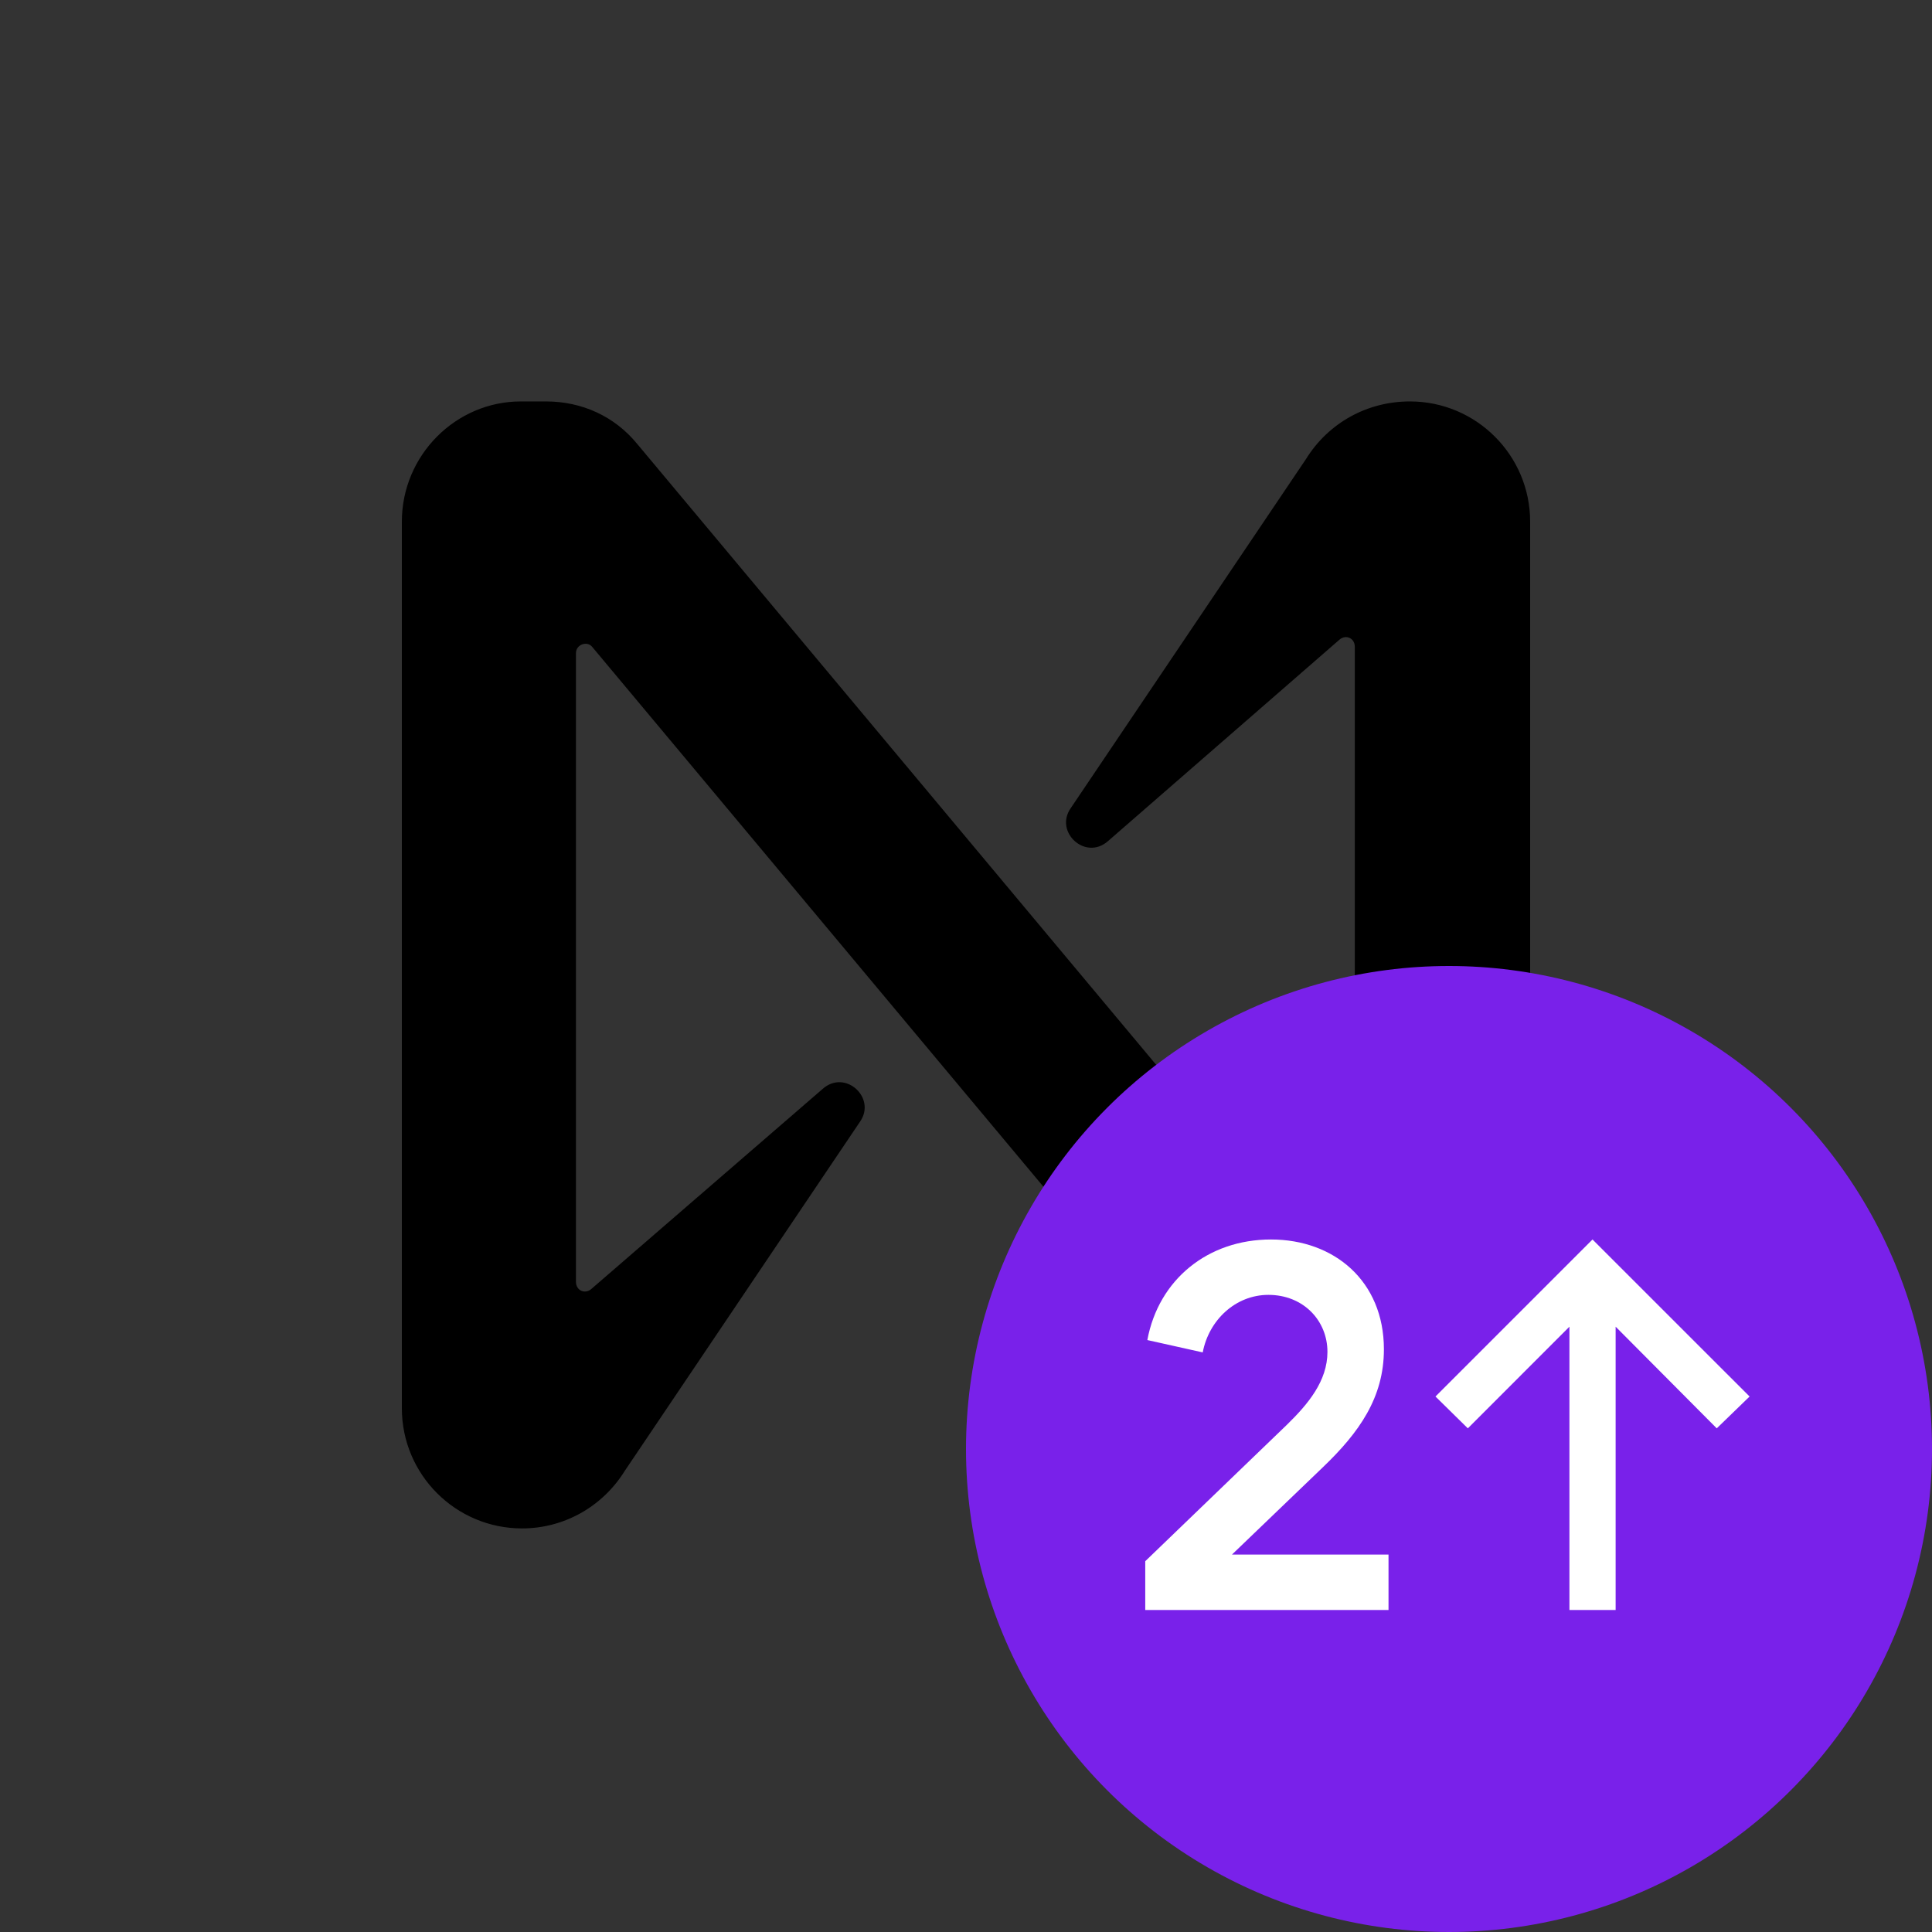
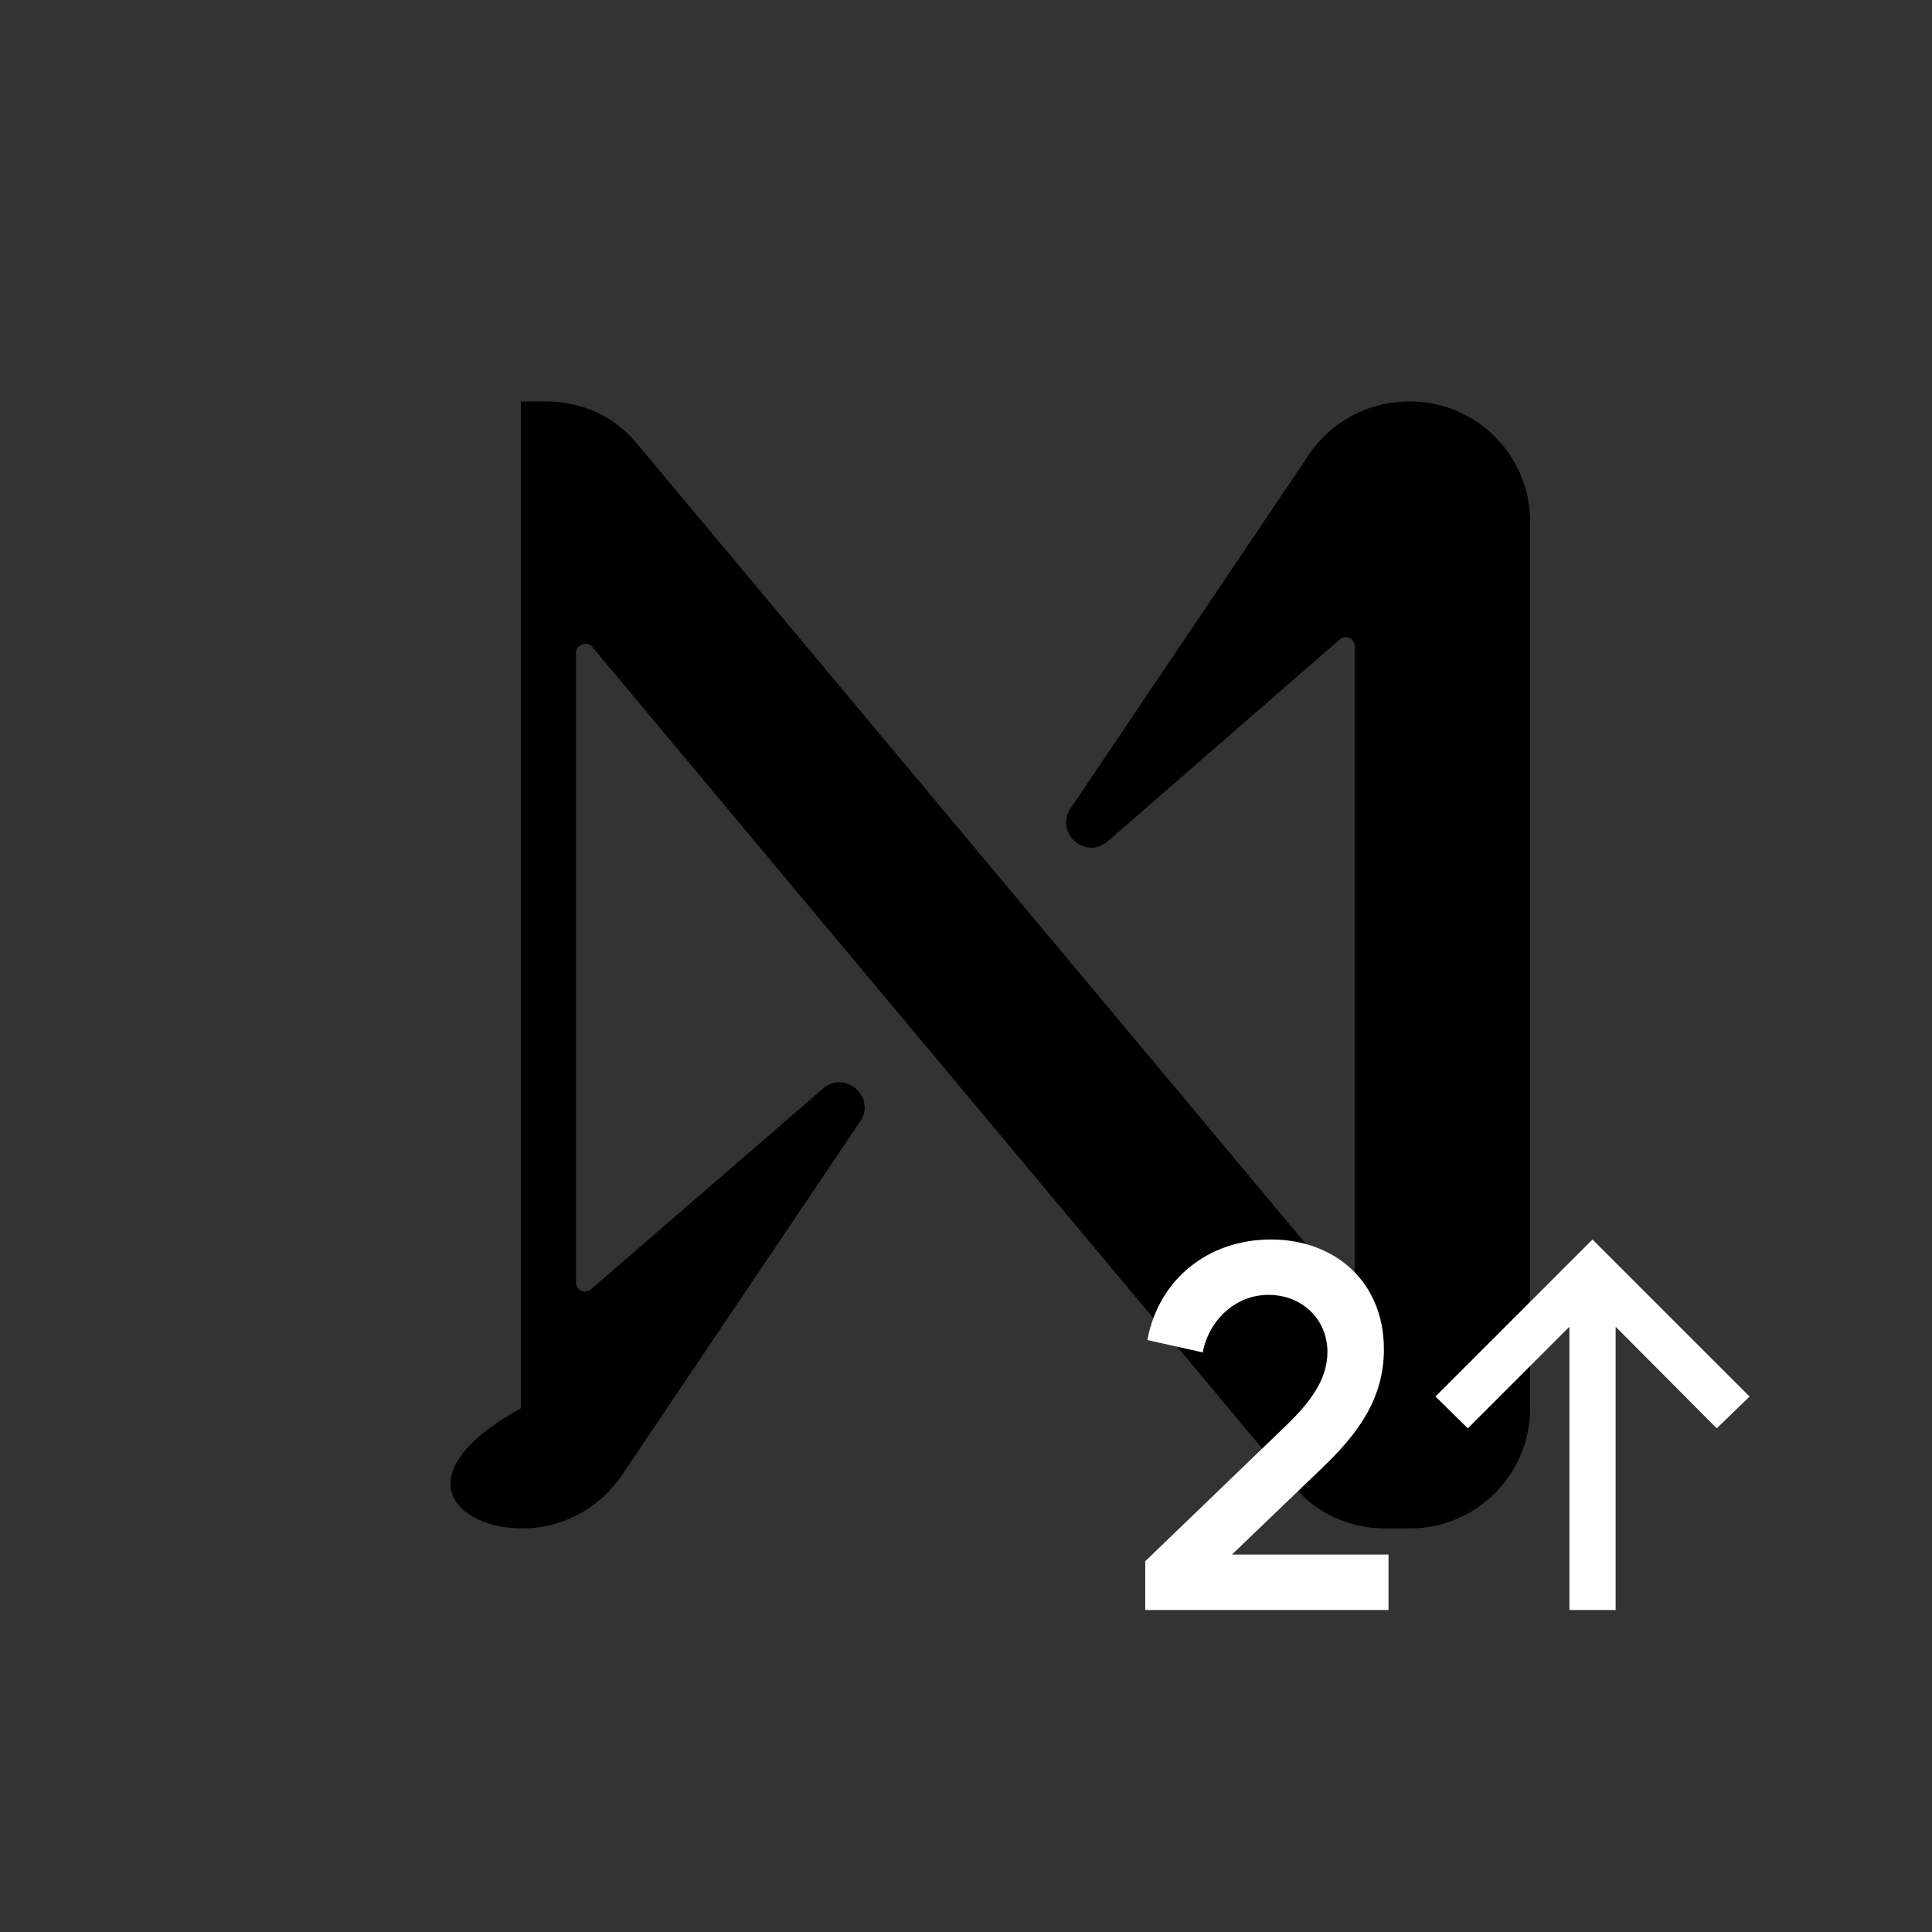
<svg xmlns="http://www.w3.org/2000/svg" width="36" height="36" viewBox="0 0 36 36" fill="none">
  <rect x="0" y="0" width="36" height="36" fill="#333333" stroke="none" />
-   <path d="M24.335 8.554L19.948 15.064C19.645 15.507 20.228 16.044 20.648 15.671L24.965 11.914C25.082 11.82 25.245 11.89 25.245 12.054V23.791C25.245 23.954 25.035 24.024 24.942 23.907L11.875 8.274C11.455 7.76 10.848 7.48 10.172 7.48H9.705C8.492 7.48 7.488 8.484 7.488 9.72V26.241C7.488 27.477 8.492 28.48 9.728 28.48C10.498 28.48 11.222 28.084 11.642 27.407L16.028 20.897C16.332 20.454 15.748 19.917 15.328 20.291L11.012 24.024C10.895 24.117 10.732 24.047 10.732 23.884V12.171C10.732 12.007 10.942 11.937 11.035 12.054L24.102 27.687C24.522 28.201 25.152 28.48 25.805 28.48H26.272C27.508 28.48 28.512 27.477 28.512 26.241V9.72C28.512 8.484 27.508 7.48 26.272 7.48C25.478 7.48 24.755 7.877 24.335 8.554Z" fill="black" />
-   <circle cx="27" cy="27" r="9" fill="#7921EA" />
+   <path d="M24.335 8.554L19.948 15.064C19.645 15.507 20.228 16.044 20.648 15.671L24.965 11.914C25.082 11.82 25.245 11.89 25.245 12.054V23.791C25.245 23.954 25.035 24.024 24.942 23.907L11.875 8.274C11.455 7.76 10.848 7.48 10.172 7.48H9.705V26.241C7.488 27.477 8.492 28.48 9.728 28.48C10.498 28.48 11.222 28.084 11.642 27.407L16.028 20.897C16.332 20.454 15.748 19.917 15.328 20.291L11.012 24.024C10.895 24.117 10.732 24.047 10.732 23.884V12.171C10.732 12.007 10.942 11.937 11.035 12.054L24.102 27.687C24.522 28.201 25.152 28.48 25.805 28.48H26.272C27.508 28.48 28.512 27.477 28.512 26.241V9.72C28.512 8.484 27.508 7.48 26.272 7.48C25.478 7.48 24.755 7.877 24.335 8.554Z" fill="black" />
  <path d="M21.34 30H25.873V28.967H22.956L24.649 27.341C25.328 26.691 25.787 26.041 25.787 25.142C25.787 23.87 24.859 23.096 23.683 23.096C22.507 23.096 21.589 23.842 21.379 24.97L22.411 25.2C22.526 24.597 23.023 24.128 23.635 24.128C24.286 24.128 24.735 24.607 24.735 25.19C24.735 25.735 24.372 26.165 23.98 26.548L21.34 29.091V30Z" fill="white" />
  <path d="M29.244 30H30.105V24.721L31.989 26.615L32.601 26.022L29.674 23.096L26.748 26.022L27.351 26.615L29.244 24.721V30Z" fill="white" />
</svg>